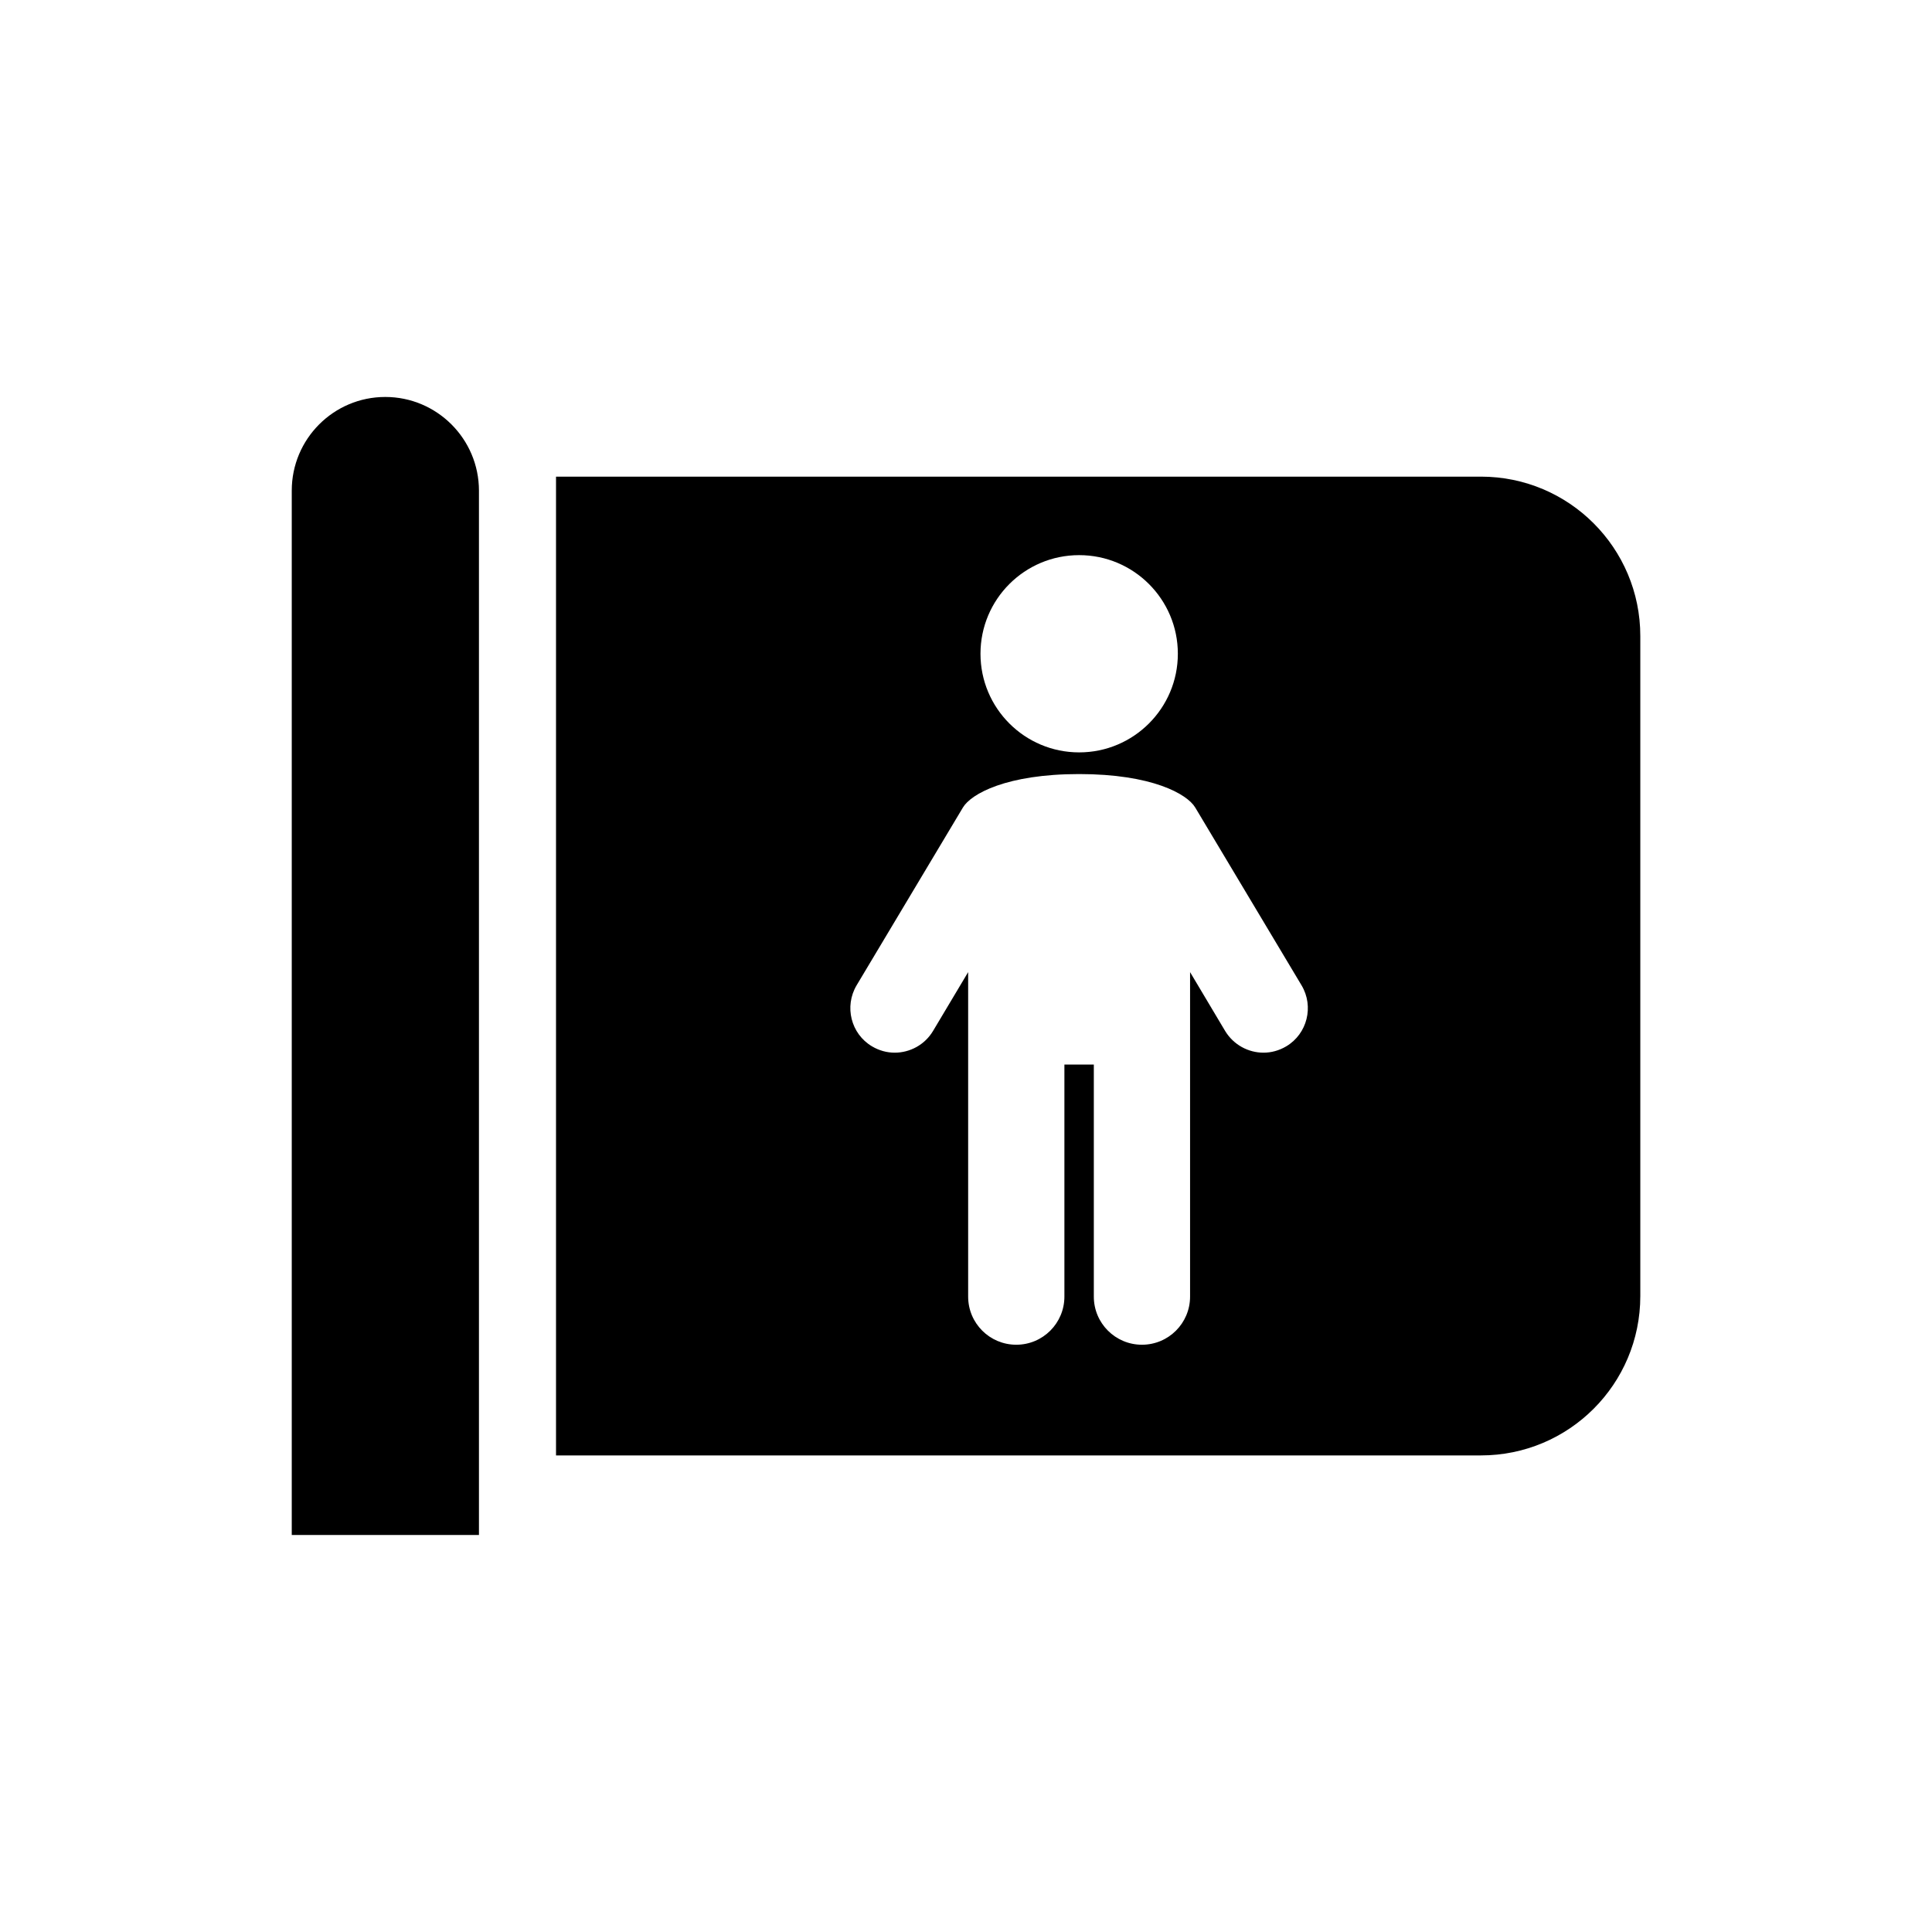
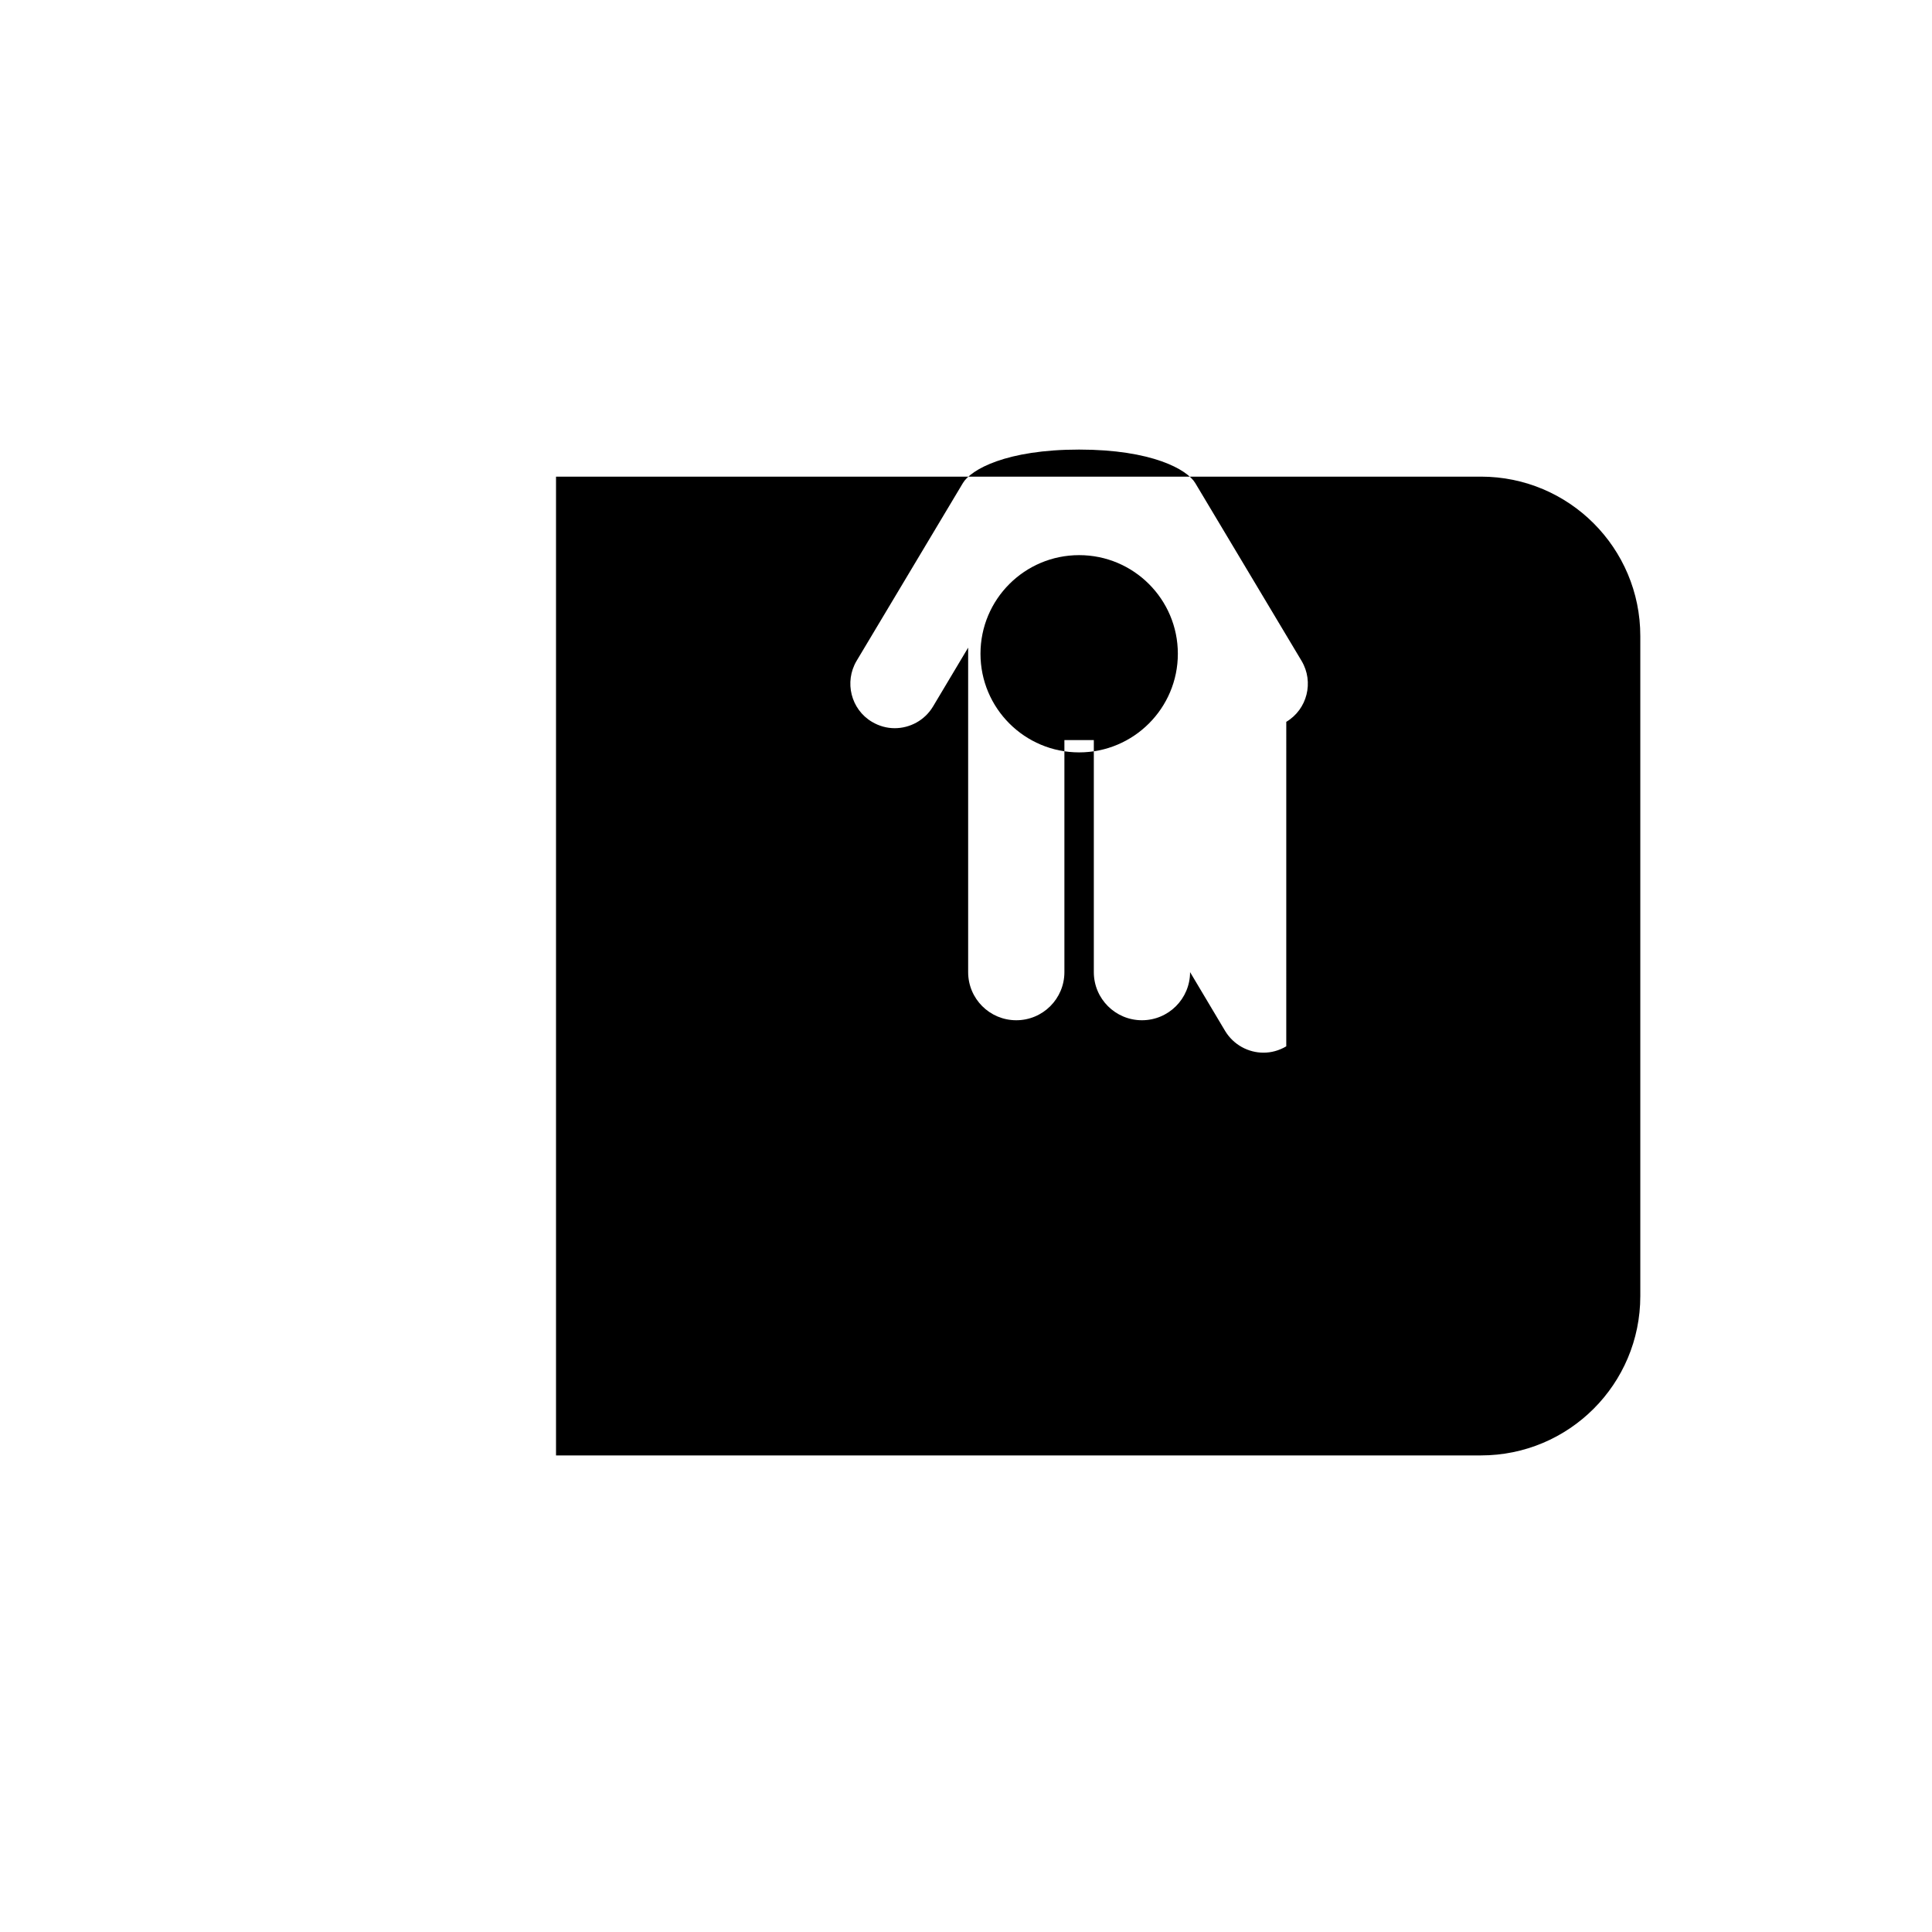
<svg xmlns="http://www.w3.org/2000/svg" fill="#000000" width="800px" height="800px" version="1.1" viewBox="144 144 512 512">
  <g>
-     <path d="m246.1 249.2c-13.699 0-24.781 11.133-24.781 24.812v276.78h49.609v-276.78c-0.016-13.684-11.133-24.812-24.828-24.812z" />
-     <path d="m536.47 270.32h-245.12v259.38h245.12c23.316 0 42.227-18.879 42.227-42.227v-174.92c0.004-23.332-18.906-42.238-42.223-42.238zm-106.48 20.797c14.438 0 26.152 11.699 26.152 26.137 0 14.422-11.715 26.137-26.152 26.137-14.453 0-26.152-11.715-26.152-26.137 0-14.441 11.699-26.137 26.152-26.137zm54.883 130.17c-1.906 1.133-3.984 1.684-6.031 1.684-4.016 0-7.918-2.062-10.156-5.731l-9.305-15.617v85.992c0 7.039-5.699 12.754-12.754 12.754-7.039 0-12.754-5.699-12.754-12.754v-61.496h-7.797v61.496c0 7.039-5.699 12.754-12.754 12.754-7.055 0-12.754-5.699-12.754-12.754v-85.992l-9.32 15.617c-2.203 3.668-6.125 5.731-10.141 5.731-2.062 0-4.125-0.551-6.031-1.684-5.574-3.305-7.383-10.562-4.078-16.152l28.184-47.137c2.141-3.59 11.508-8.863 30.797-8.863 19.285 0 28.637 5.289 30.766 8.863l28.184 47.137c3.328 5.586 1.504 12.844-4.055 16.152z" />
+     <path d="m536.47 270.32h-245.12v259.38h245.12c23.316 0 42.227-18.879 42.227-42.227v-174.92c0.004-23.332-18.906-42.238-42.223-42.238zm-106.48 20.797c14.438 0 26.152 11.699 26.152 26.137 0 14.422-11.715 26.137-26.152 26.137-14.453 0-26.152-11.715-26.152-26.137 0-14.441 11.699-26.137 26.152-26.137zm54.883 130.17c-1.906 1.133-3.984 1.684-6.031 1.684-4.016 0-7.918-2.062-10.156-5.731l-9.305-15.617c0 7.039-5.699 12.754-12.754 12.754-7.039 0-12.754-5.699-12.754-12.754v-61.496h-7.797v61.496c0 7.039-5.699 12.754-12.754 12.754-7.055 0-12.754-5.699-12.754-12.754v-85.992l-9.32 15.617c-2.203 3.668-6.125 5.731-10.141 5.731-2.062 0-4.125-0.551-6.031-1.684-5.574-3.305-7.383-10.562-4.078-16.152l28.184-47.137c2.141-3.59 11.508-8.863 30.797-8.863 19.285 0 28.637 5.289 30.766 8.863l28.184 47.137c3.328 5.586 1.504 12.844-4.055 16.152z" />
  </g>
</svg>